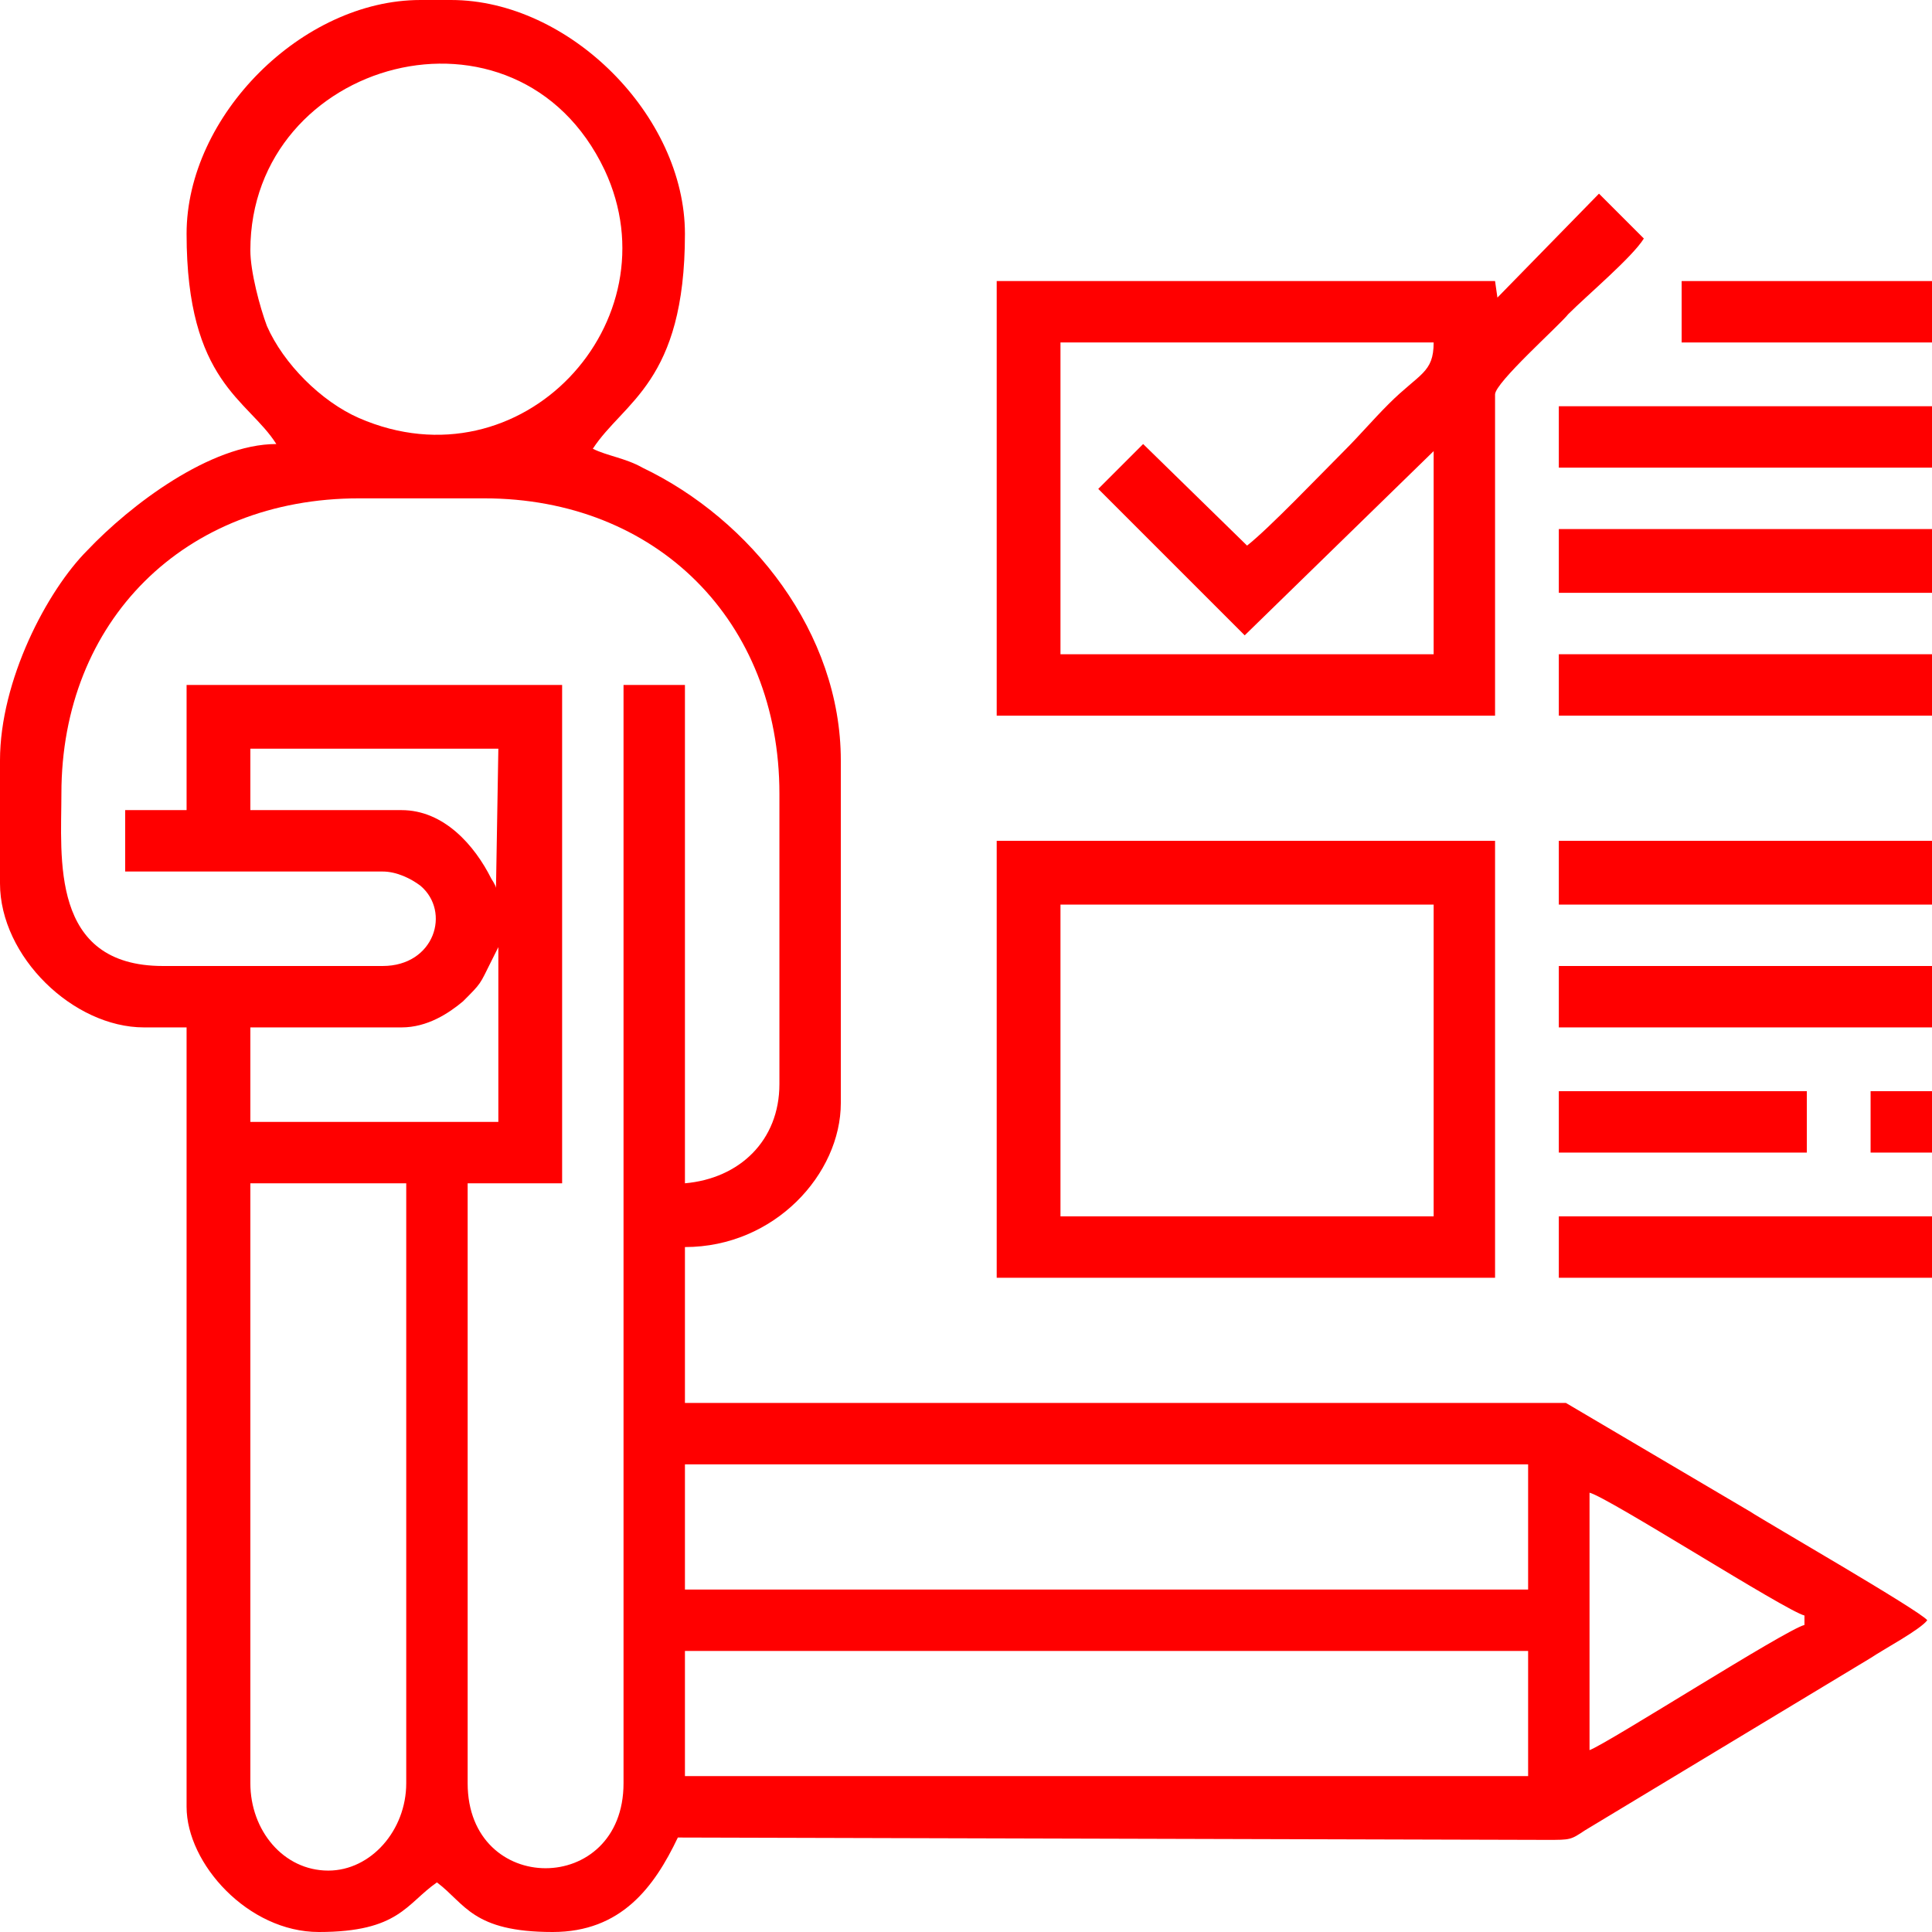
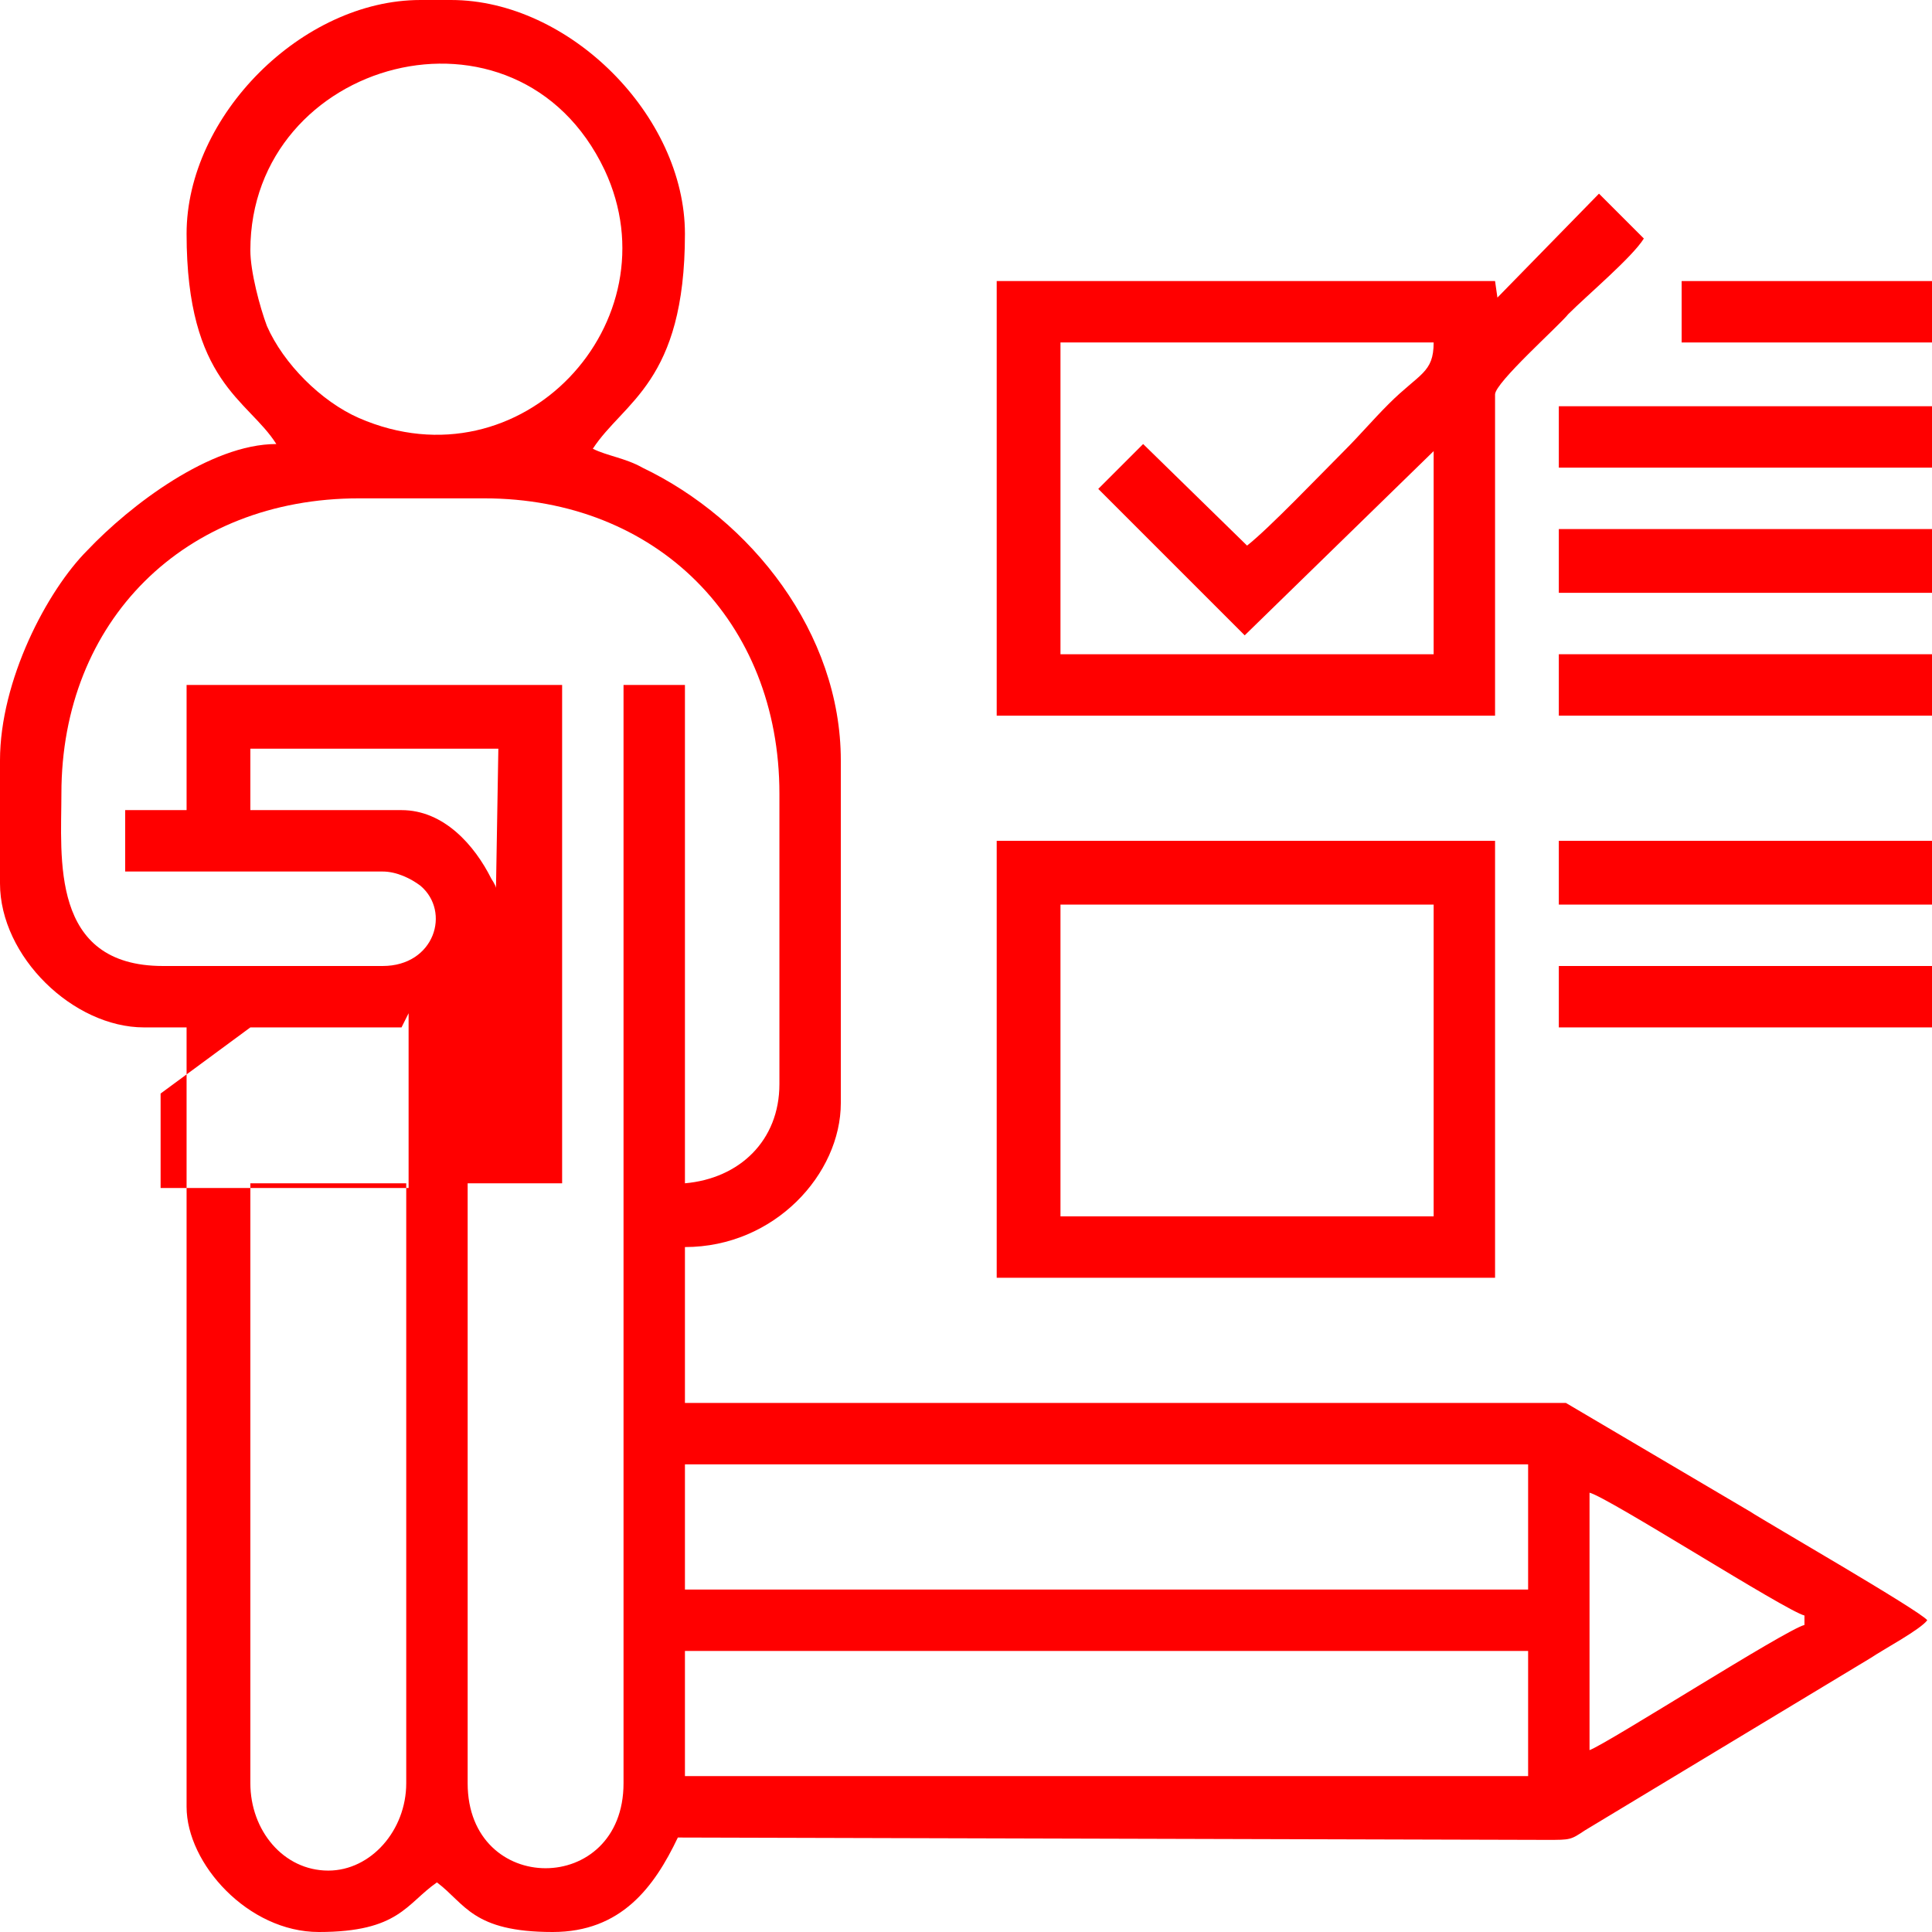
<svg xmlns="http://www.w3.org/2000/svg" xml:space="preserve" width="63px" height="63px" version="1.1" style="shape-rendering:geometricPrecision; text-rendering:geometricPrecision; image-rendering:optimizeQuality; fill-rule:evenodd; clip-rule:evenodd" viewBox="0 0 8.18 8.18">
  <defs>
    <style type="text/css">
   
    .fil0 {fill:red}
   
  </style>
  </defs>
  <g id="Layer_x0020_1">
    <g id="_2821420804192">
-       <path class="fil0" d="M1.06 7.55l0 -2.54 0.66 0 0 2.54c0,0.2 -0.15,0.37 -0.33,0.37 -0.19,0 -0.33,-0.17 -0.33,-0.37zm1.84 -0.56l3.57 0 0 0.53 -3.57 0 0 -0.53zm3.83 0.42l0 -1.09c0.08,0.02 0.83,0.5 0.91,0.52l0 0.04c-0.08,0.02 -0.83,0.5 -0.91,0.53zm-3.83 -1.21l3.57 0 0 0.53 -3.57 0 0 -0.53zm-1.84 -1.85l0.64 0c0.11,0 0.2,-0.06 0.26,-0.11 0.08,-0.08 0.07,-0.07 0.12,-0.17l0.03 -0.06 0 0.74 -1.05 0 0 -0.4zm0 -1.18l1.05 0 -0.01 0.59c0,-0.01 -0.02,-0.04 -0.02,-0.04 -0.07,-0.14 -0.2,-0.29 -0.38,-0.29l-0.64 0 0 -0.26zm-0.27 0.26l-0.26 0 0 0.26 1.09 0c0.06,0 0.12,0.03 0.16,0.06 0.13,0.11 0.06,0.34 -0.16,0.34l-0.93 0c-0.48,0 -0.43,-0.46 -0.43,-0.73 0,-0.73 0.52,-1.25 1.26,-1.25l0.53 0c0.73,0 1.25,0.52 1.25,1.25l0 1.23c0,0.24 -0.17,0.4 -0.4,0.42l0 -2.11 -0.26 0 0 4.65c0,0.48 -0.66,0.48 -0.66,0l0 -2.54 0.4 0 0 -2.11 -1.59 0 0 0.53zm0.27 -2.37c0,-0.81 1.13,-1.12 1.5,-0.34 0.3,0.64 -0.35,1.35 -1.04,1.05 -0.16,-0.07 -0.32,-0.23 -0.39,-0.39 -0.03,-0.08 -0.07,-0.23 -0.07,-0.32zm-0.27 -0.07c0,0.63 0.26,0.7 0.38,0.89 -0.28,0 -0.62,0.26 -0.8,0.45 -0.17,0.17 -0.37,0.55 -0.37,0.89l0 0.52c0,0.31 0.31,0.61 0.61,0.61l0.18 0 0 3.3c0,0.24 0.26,0.53 0.56,0.53 0.34,0 0.37,-0.12 0.5,-0.21 0.12,0.09 0.15,0.21 0.49,0.21 0.29,0 0.43,-0.19 0.53,-0.4l3.68 0.01c0.1,0 0.1,0 0.16,-0.04l1.21 -0.73c0.06,-0.04 0.21,-0.12 0.24,-0.16 -0.03,-0.04 -0.69,-0.42 -0.75,-0.46l-0.78 -0.46 -3.73 0 0 -0.66c0.38,0 0.66,-0.31 0.66,-0.61l0 -1.45c0,-0.54 -0.38,-1.02 -0.84,-1.24 -0.07,-0.04 -0.15,-0.05 -0.21,-0.08 0.13,-0.2 0.39,-0.28 0.39,-0.91 0,-0.5 -0.49,-0.99 -0.99,-0.99l-0.13 0c-0.5,0 -0.99,0.49 -0.99,0.99z" />
+       <path class="fil0" d="M1.06 7.55l0 -2.54 0.66 0 0 2.54c0,0.2 -0.15,0.37 -0.33,0.37 -0.19,0 -0.33,-0.17 -0.33,-0.37zm1.84 -0.56l3.57 0 0 0.53 -3.57 0 0 -0.53zm3.83 0.42l0 -1.09c0.08,0.02 0.83,0.5 0.91,0.52l0 0.04c-0.08,0.02 -0.83,0.5 -0.91,0.53zm-3.83 -1.21l3.57 0 0 0.53 -3.57 0 0 -0.53zm-1.84 -1.85l0.64 0l0.03 -0.06 0 0.74 -1.05 0 0 -0.4zm0 -1.18l1.05 0 -0.01 0.59c0,-0.01 -0.02,-0.04 -0.02,-0.04 -0.07,-0.14 -0.2,-0.29 -0.38,-0.29l-0.64 0 0 -0.26zm-0.27 0.26l-0.26 0 0 0.26 1.09 0c0.06,0 0.12,0.03 0.16,0.06 0.13,0.11 0.06,0.34 -0.16,0.34l-0.93 0c-0.48,0 -0.43,-0.46 -0.43,-0.73 0,-0.73 0.52,-1.25 1.26,-1.25l0.53 0c0.73,0 1.25,0.52 1.25,1.25l0 1.23c0,0.24 -0.17,0.4 -0.4,0.42l0 -2.11 -0.26 0 0 4.65c0,0.48 -0.66,0.48 -0.66,0l0 -2.54 0.4 0 0 -2.11 -1.59 0 0 0.53zm0.27 -2.37c0,-0.81 1.13,-1.12 1.5,-0.34 0.3,0.64 -0.35,1.35 -1.04,1.05 -0.16,-0.07 -0.32,-0.23 -0.39,-0.39 -0.03,-0.08 -0.07,-0.23 -0.07,-0.32zm-0.27 -0.07c0,0.63 0.26,0.7 0.38,0.89 -0.28,0 -0.62,0.26 -0.8,0.45 -0.17,0.17 -0.37,0.55 -0.37,0.89l0 0.52c0,0.31 0.31,0.61 0.61,0.61l0.18 0 0 3.3c0,0.24 0.26,0.53 0.56,0.53 0.34,0 0.37,-0.12 0.5,-0.21 0.12,0.09 0.15,0.21 0.49,0.21 0.29,0 0.43,-0.19 0.53,-0.4l3.68 0.01c0.1,0 0.1,0 0.16,-0.04l1.21 -0.73c0.06,-0.04 0.21,-0.12 0.24,-0.16 -0.03,-0.04 -0.69,-0.42 -0.75,-0.46l-0.78 -0.46 -3.73 0 0 -0.66c0.38,0 0.66,-0.31 0.66,-0.61l0 -1.45c0,-0.54 -0.38,-1.02 -0.84,-1.24 -0.07,-0.04 -0.15,-0.05 -0.21,-0.08 0.13,-0.2 0.39,-0.28 0.39,-0.91 0,-0.5 -0.49,-0.99 -0.99,-0.99l-0.13 0c-0.5,0 -0.99,0.49 -0.99,0.99z" />
      <path class="fil0" d="M5.28 2.31l-0.44 -0.43 -0.19 0.19 0.62 0.62 0.8 -0.78 0 0.86 -1.58 0 0 -1.32 1.58 0c0,0.13 -0.06,0.13 -0.19,0.26 -0.07,0.07 -0.12,0.13 -0.19,0.2 -0.1,0.1 -0.32,0.33 -0.41,0.4zm1.06 -1.05l-0.01 -0.07 -2.11 0 0 1.84 2.11 0 0 -1.36c0,-0.05 0.27,-0.29 0.31,-0.34 0.08,-0.08 0.27,-0.24 0.32,-0.32l-0.19 -0.19 -0.43 0.44z" />
      <path class="fil0" d="M4.49 3.83l1.58 0 0 1.32 -1.58 0 0 -1.32zm-0.27 1.58l2.11 0 0 -1.85 -2.11 0 0 1.85z" />
      <polygon class="fil0" points="6.6,1.98 8.18,1.98 8.18,1.72 6.6,1.72 " />
      <polygon class="fil0" points="6.6,2.51 8.18,2.51 8.18,2.24 6.6,2.24 " />
      <polygon class="fil0" points="6.6,3.03 8.18,3.03 8.18,2.77 6.6,2.77 " />
      <polygon class="fil0" points="6.6,3.83 8.18,3.83 8.18,3.56 6.6,3.56 " />
      <polygon class="fil0" points="6.6,4.35 8.18,4.35 8.18,4.09 6.6,4.09 " />
-       <polygon class="fil0" points="6.6,5.41 8.18,5.41 8.18,5.15 6.6,5.15 " />
      <polygon class="fil0" points="7.12,1.45 8.18,1.45 8.18,1.19 7.12,1.19 " />
-       <polygon class="fil0" points="6.6,4.88 7.65,4.88 7.65,4.62 6.6,4.62 " />
-       <polygon class="fil0" points="7.92,4.88 8.18,4.88 8.18,4.62 7.92,4.62 " />
    </g>
  </g>
</svg>